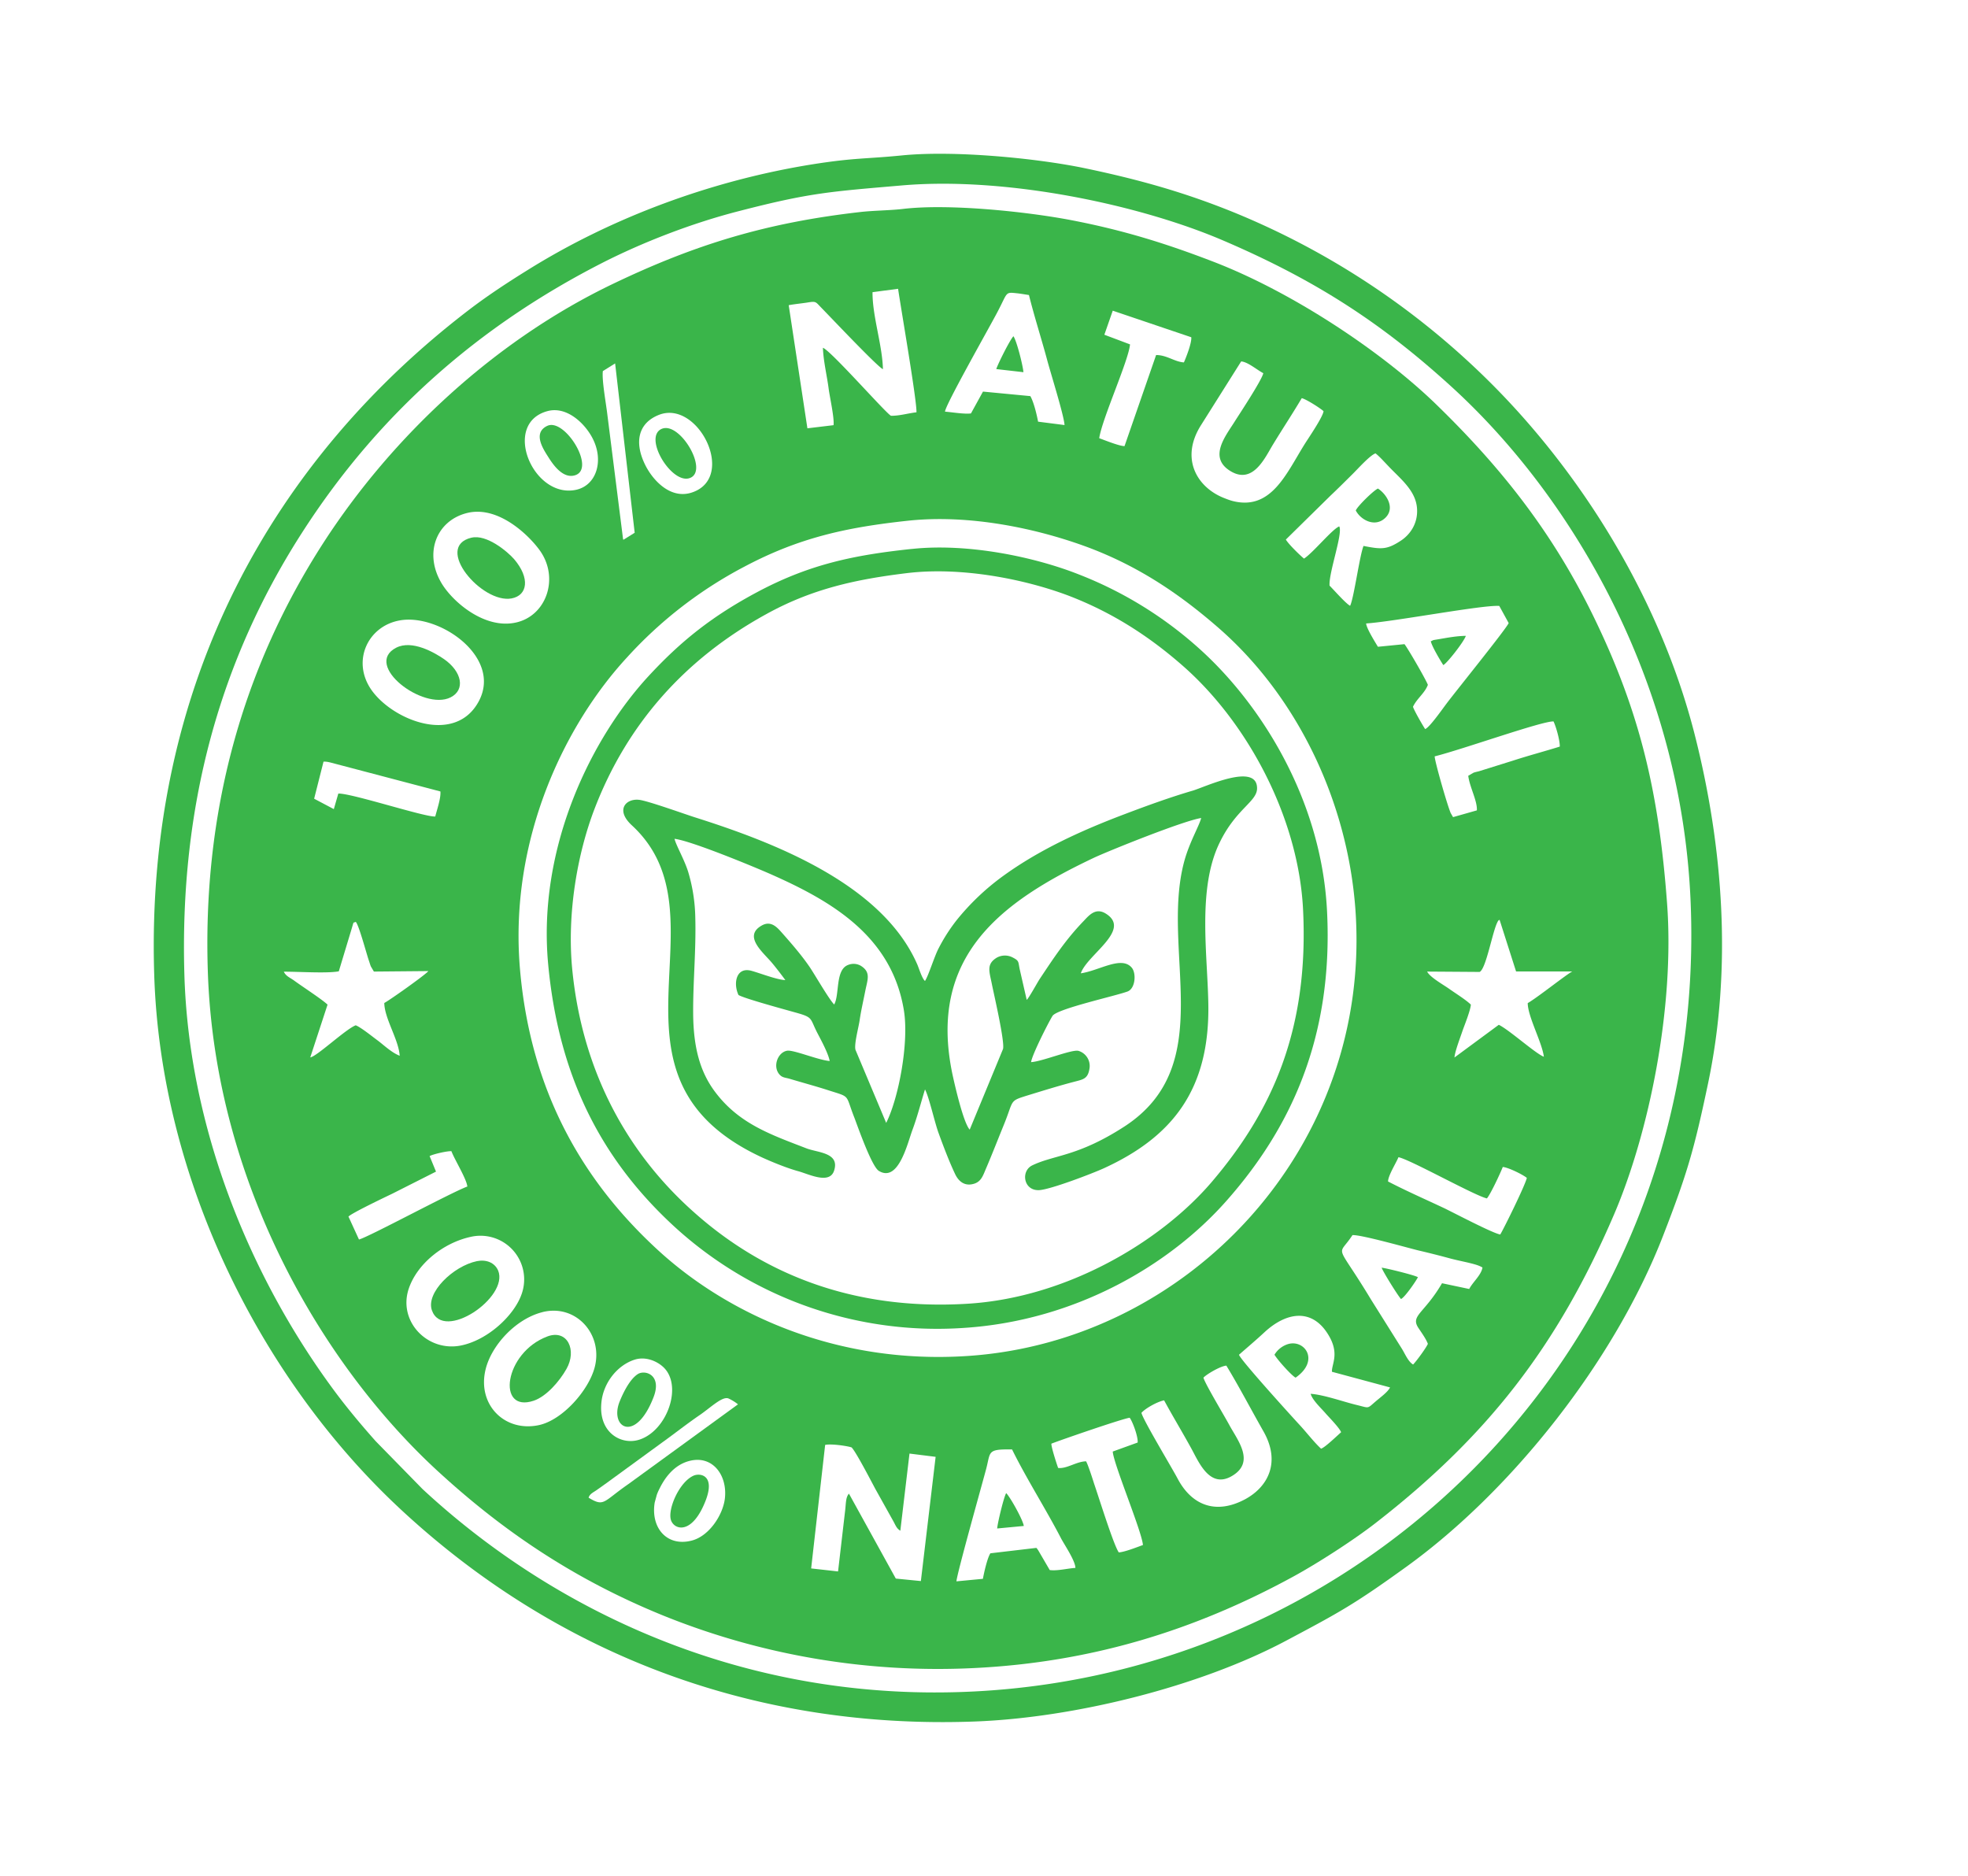
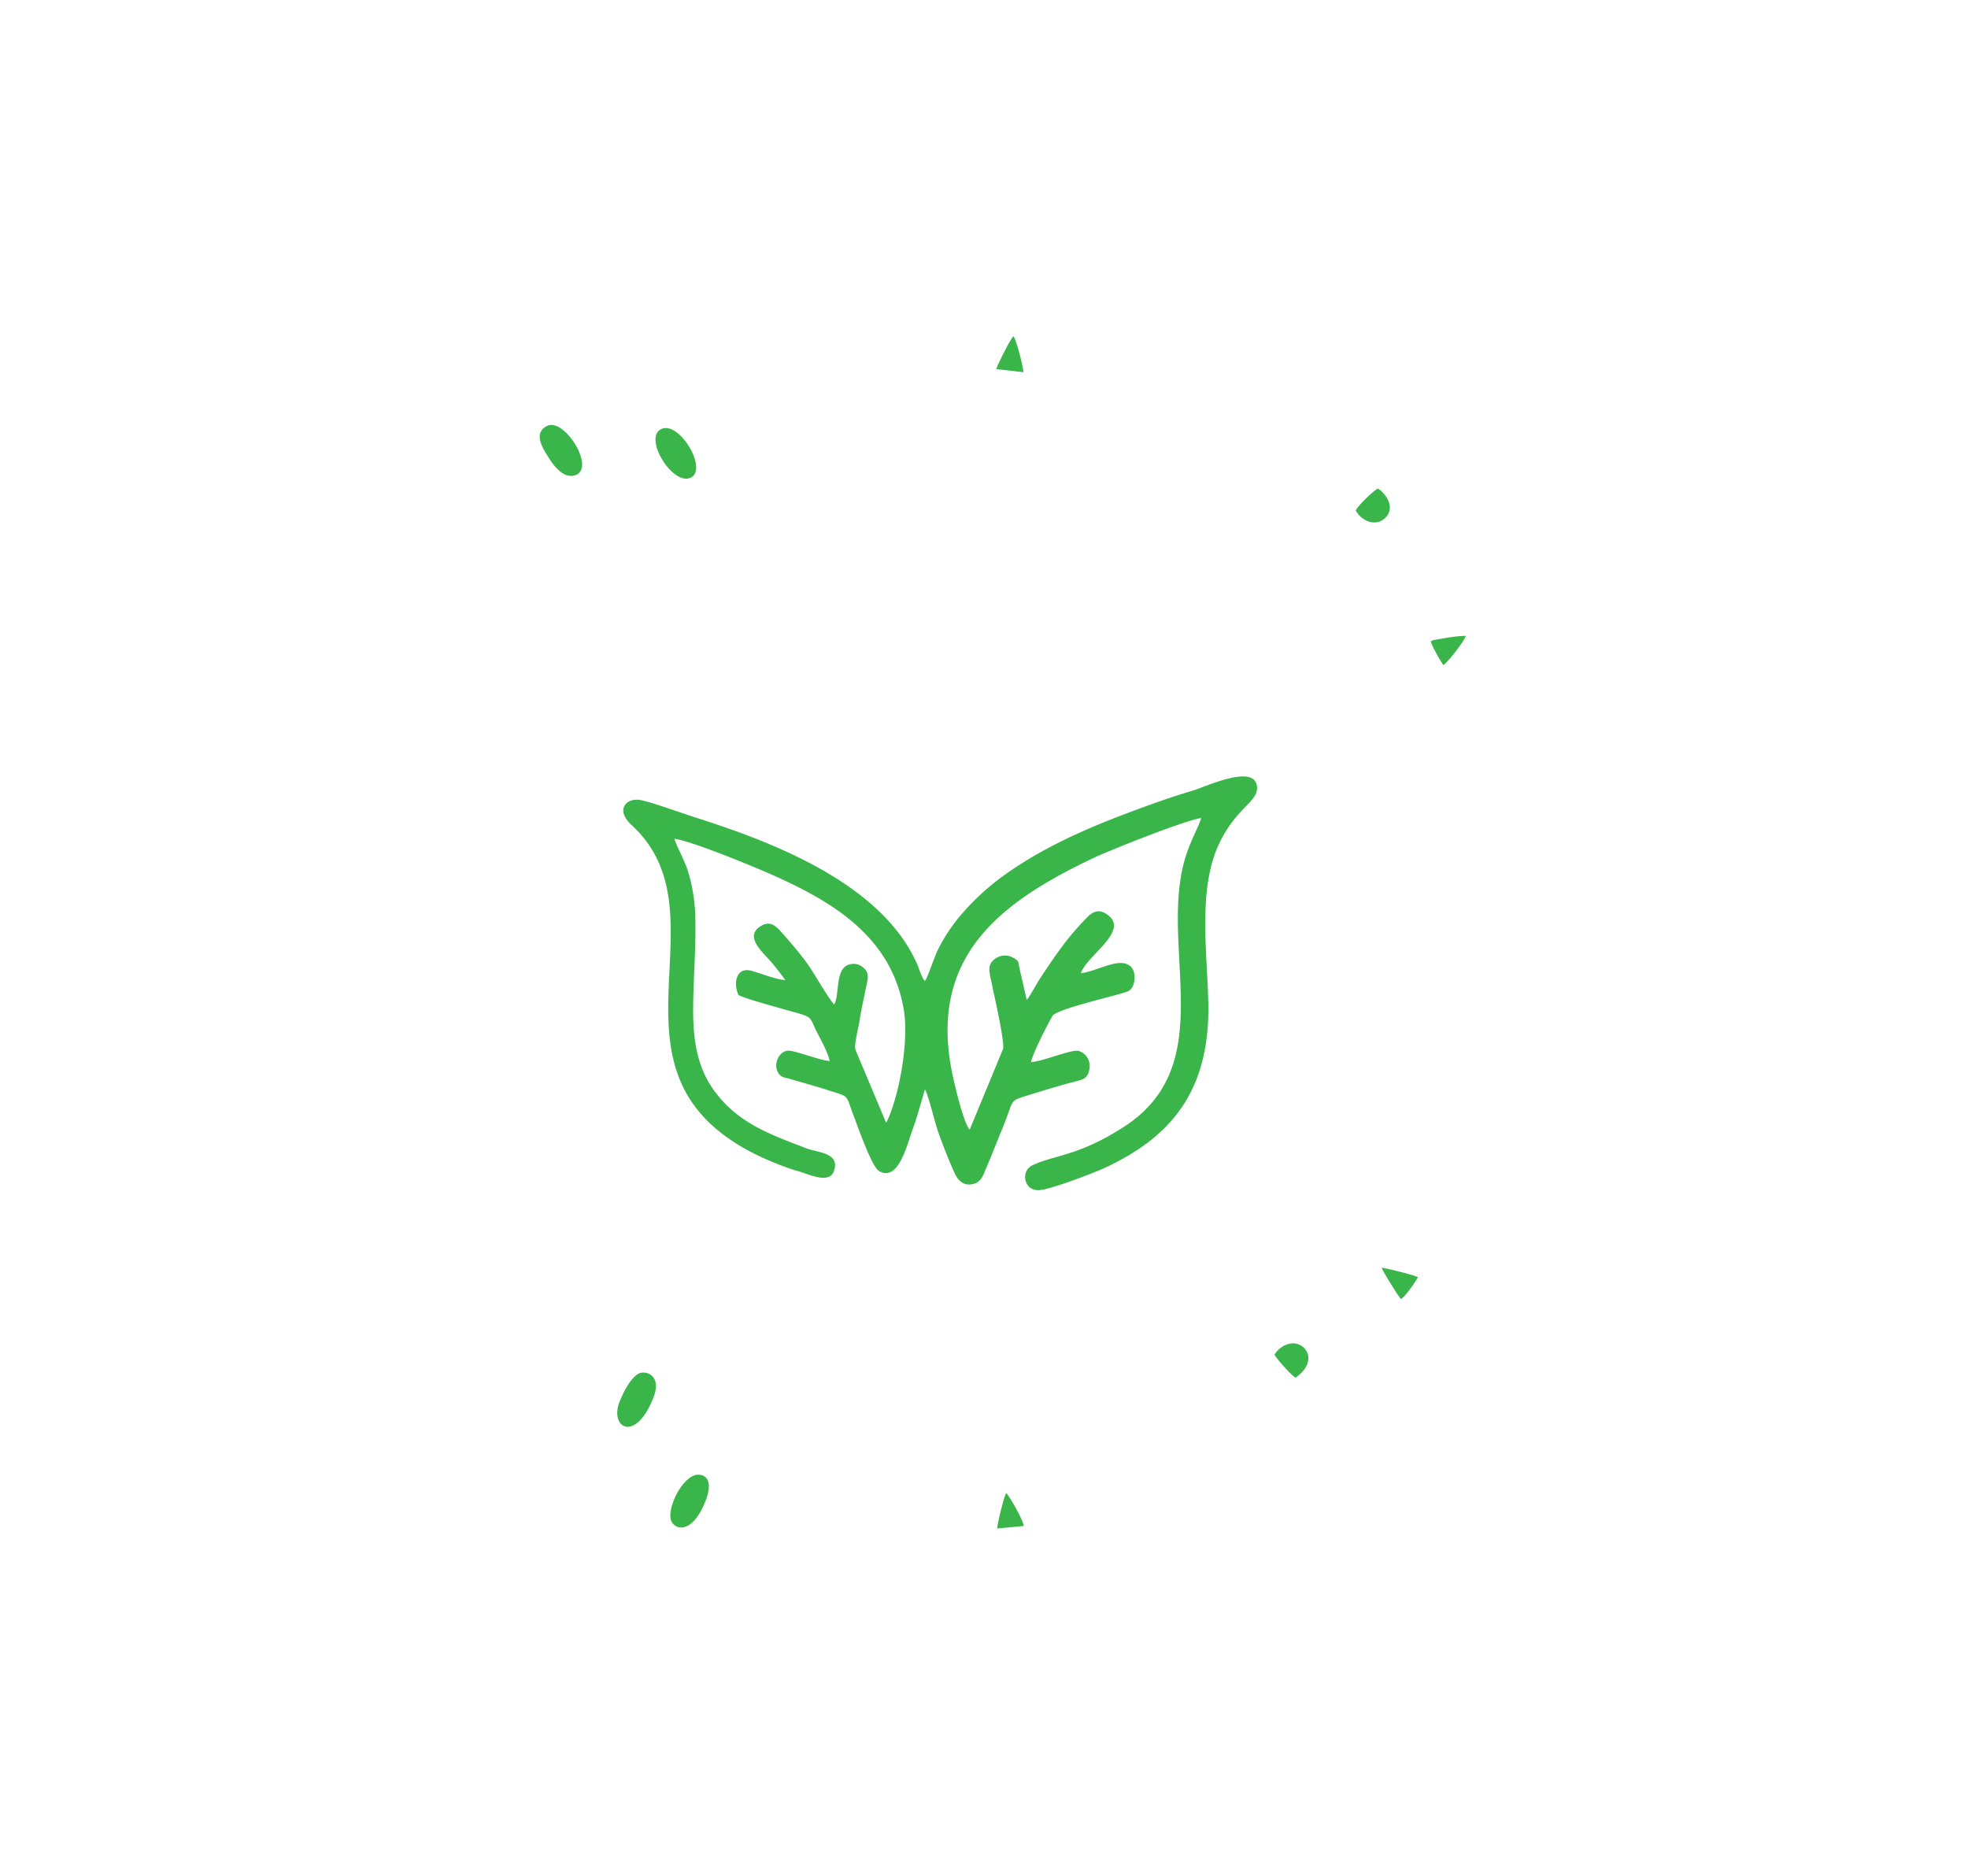
<svg xmlns="http://www.w3.org/2000/svg" width="64" height="61" fill="none">
  <g filter="url(#filter0_d_88_386)">
    <circle cx="36.5" cy="29.5" r="27.5" fill="#fff" />
-     <path fill-rule="evenodd" clip-rule="evenodd" d="M35.34 4.053c-1.185.118-1.531.073-2.884.285-3.287.521-6.55 1.727-9.307 3.45-.583.362-1.263.802-1.902 1.291-6.249 4.782-10.53 12.049-10.232 21.609.203 6.647 3.462 13.173 8.04 17.417 4.97 4.607 11.336 7.144 18.64 6.876 3.246-.119 7.307-1.133 10.105-2.615 1.764-.937 2.224-1.182 3.951-2.428 3.418-2.473 6.75-6.672 8.338-10.766.778-2.004 1.006-2.794 1.454-4.924.79-3.735.501-7.703-.435-11.377-1.173-4.59-3.919-8.896-7.186-11.955a25.434 25.434 0 00-7.767-4.998c-1.593-.648-3.08-1.075-4.925-1.458-1.552-.318-4.2-.574-5.89-.407zm-.012.977c-2.37.204-2.994.24-5.283.831-1.564.4-3.161 1.027-4.456 1.686-4.037 2.062-7.255 4.905-9.695 8.664-2.77 4.26-4.057 9.043-3.898 14.477.143 4.94 2.098 9.767 4.84 13.49.435.59.9 1.145 1.384 1.69l1.52 1.553c4.146 3.849 10.35 6.973 17.954 6.582 13.14-.672 23.85-11.625 23.287-25.641-.289-7.218-3.89-13.23-7.747-16.758-2.216-2.024-4.35-3.454-7.462-4.786-2.705-1.16-7.043-2.081-10.444-1.788z" fill="#3AB54A" />
-     <path fill-rule="evenodd" clip-rule="evenodd" d="M35.348 5.796c-.436.049-.933.049-1.365.098-3.018.342-5.344 1.038-8.06 2.342-3.846 1.845-7.157 4.949-9.385 8.383-2.668 4.122-3.968 8.834-3.776 14.069.256 6.859 3.784 12.79 7.54 16.211 2.06 1.882 4.341 3.442 7.233 4.623a23.819 23.819 0 0010.16 1.72c3.783-.188 7.131-1.214 10.341-2.962.803-.436 1.996-1.206 2.697-1.752 3.617-2.81 5.91-5.727 7.76-10.044 1.127-2.631 1.979-6.725 1.718-10.143-.269-3.6-.888-6.248-2.448-9.413-1.328-2.688-2.99-4.774-5.087-6.806-1.76-1.699-4.656-3.63-7.239-4.62-1.482-.57-2.883-1.014-4.606-1.344-1.418-.272-3.98-.545-5.483-.362zm.171 10.138c-2.008.216-3.536.554-5.3 1.487a13.829 13.829 0 00-3.84 2.97c-1.992 2.162-3.83 5.885-3.47 10.113.35 4.082 2.121 6.966 4.463 9.125 2.265 2.09 5.821 3.747 10.086 3.466 7.19-.469 13.185-6.803 12.619-14.538-.265-3.556-1.923-6.94-4.456-9.144-1.226-1.067-2.542-1.972-4.208-2.603-1.642-.615-3.861-1.096-5.894-.876z" fill="#3AB54A" />
-     <path fill-rule="evenodd" clip-rule="evenodd" d="M35.654 16.85c-1.894.2-3.32.502-4.978 1.377-1.523.807-2.541 1.63-3.584 2.758-1.841 1.992-3.617 5.544-3.267 9.352.326 3.524 1.633 6.285 4.118 8.562a12.658 12.658 0 009.397 3.283c3.674-.236 6.73-2.077 8.546-4.134 2.032-2.297 3.478-5.242 3.27-9.413-.183-3.695-2.211-6.795-4.146-8.534a12.761 12.761 0 00-3.922-2.42c-1.438-.57-3.614-1.026-5.434-.83zm-.127.783c-1.698.204-3.128.517-4.619 1.344-2.627 1.446-4.509 3.556-5.572 6.322-.558 1.45-.9 3.405-.729 5.197.342 3.552 1.963 6.155 3.968 7.93 2.162 1.927 5.07 3.202 8.883 2.97 3.247-.195 6.297-2.032 7.939-3.95 1.96-2.294 3.177-4.95 2.978-8.885-.155-3.006-1.83-6.11-3.956-7.95-1.026-.893-2.215-1.687-3.694-2.25-1.413-.529-3.446-.932-5.197-.728z" fill="#3AB54A" />
    <path fill-rule="evenodd" clip-rule="evenodd" d="M36.081 30.9c-.102-.086-.2-.428-.256-.55-1.157-2.628-4.713-3.976-7.234-4.774-.31-.098-1.532-.538-1.809-.567-.424-.048-.782.326-.232.831 3.226 2.978-1.483 8.18 4.269 10.815.326.147.786.334 1.144.432.342.093 1.023.444 1.165-.029.18-.578-.533-.574-.896-.713-1.16-.448-2.195-.798-2.973-1.833-.514-.68-.705-1.49-.717-2.525-.009-1.043.098-2.081.069-3.153a5.516 5.516 0 00-.212-1.417c-.114-.416-.403-.9-.464-1.14.55.064 2.668.944 3.16 1.164 1.984.88 3.903 2.017 4.298 4.404.175 1.046-.167 2.863-.574 3.67l-.998-2.375c-.05-.18.097-.713.134-.958.045-.313.122-.643.183-.953.074-.378.192-.61-.142-.822a.47.47 0 00-.424-.025c-.411.163-.265.965-.444 1.283-.167-.167-.619-.953-.794-1.214-.269-.395-.607-.782-.917-1.132-.146-.163-.342-.387-.635-.228-.631.346.029.872.318 1.214.15.179.317.399.44.566-.281-.012-.795-.216-1.1-.301-.497-.139-.603.403-.424.786.196.118 1.601.497 1.927.59.5.143.399.18.631.632.114.22.359.664.408.924-.359-.024-1.178-.37-1.385-.334-.31.053-.481.526-.24.782.089.094.175.09.309.127.42.126.876.248 1.303.387.705.224.514.118.815.88.11.289.562 1.584.794 1.73.636.392.929-.88 1.092-1.323.163-.436.277-.892.411-1.324.13.236.314 1.071.44 1.413.16.44.35.941.542 1.344.106.22.293.392.582.318.273-.065.326-.289.432-.53.188-.44.355-.871.546-1.34.37-.892.163-.814.831-1.022.477-.146.99-.305 1.462-.428.306-.081.46-.093.514-.431a.513.513 0 00-.359-.579c-.22-.053-1.177.347-1.54.367.033-.245.57-1.3.697-1.503.146-.232 2.049-.648 2.44-.794.26-.098.289-.603.134-.778-.338-.391-1.055.101-1.654.187.204-.607 1.67-1.413.811-1.943-.334-.208-.554.07-.72.244-.587.607-.987 1.222-1.427 1.882-.073.11-.358.632-.423.68l-.228-.997c-.05-.237-.013-.27-.216-.375a.544.544 0 00-.53 0c-.354.216-.236.46-.154.884.065.322.419 1.845.358 2.085l-1.084 2.623c-.215-.236-.505-1.54-.562-1.804-.806-3.841 1.585-5.609 4.607-7.039.489-.228 2.913-1.205 3.483-1.29-.074.28-.383.785-.554 1.42-.778 2.909 1.14 6.608-1.943 8.612-1.524.985-2.277.916-2.994 1.262-.379.18-.293.819.208.807.358-.008 1.776-.554 2.13-.717 2.212-1.018 3.438-2.55 3.385-5.352-.029-1.626-.358-3.744.367-5.23.541-1.12 1.234-1.336 1.218-1.784-.02-.823-1.679-.033-2.086.09-.737.215-1.52.5-2.228.769-1.413.534-2.77 1.157-3.939 2.004a7.877 7.877 0 00-1.515 1.438 5.7 5.7 0 00-.587.916c-.138.261-.33.892-.444 1.064z" fill="#3AB54A" />
    <path fill-rule="evenodd" clip-rule="evenodd" d="M18.99 19.177c-1.022.187-1.552 1.303-.929 2.232.68 1.006 2.758 1.845 3.52.375.74-1.438-1.32-2.848-2.591-2.607zM21.307 39.221c-.9.196-1.747.884-2.016 1.69-.35 1.06.607 2.05 1.682 1.846.876-.167 1.764-.982 2-1.703a1.42 1.42 0 00-1.666-1.833zM23.637 41.67c-.871.22-1.657 1.083-1.845 1.86-.28 1.141.615 2.05 1.731 1.813.77-.163 1.622-1.132 1.817-1.882.281-1.075-.615-2.069-1.703-1.792zM21.206 15.678c-1.014.24-1.442 1.32-.831 2.313.379.611 1.41 1.483 2.415 1.25.974-.223 1.397-1.425.782-2.317-.338-.485-1.344-1.487-2.366-1.246zM34.375 8.5c-.008.775.322 1.728.338 2.506-.184-.086-1.658-1.646-2.004-2-.192-.196-.163-.216-.46-.167-.212.032-.404.049-.6.085l.608 4.004.85-.102c.03-.244-.13-.94-.162-1.21-.053-.399-.171-.891-.183-1.307.269.102 2.073 2.159 2.215 2.212.29 0 .53-.078.827-.114.013-.383-.5-3.348-.598-4.016l-.831.11zM32.379 50.003l.875.098.224-1.927c.037-.277.017-.476.13-.603l1.524 2.762.815.081.48-4.04-.85-.106-.298 2.509c-.126-.077-.15-.171-.232-.318l-.579-1.038c-.134-.249-.635-1.218-.774-1.353-.138-.049-.676-.126-.86-.081l-.455 4.016zM46.293 43.054c.037.159 1.743 2.037 1.984 2.297.236.257.444.534.684.758.13-.037.55-.448.652-.534-.041-.13-.412-.509-.49-.598-.133-.16-.443-.44-.5-.652.428.028 1.067.26 1.495.362.42.102.334.13.607-.105.17-.147.407-.314.48-.465l-1.89-.509c-.012-.26.27-.603-.142-1.242-.526-.827-1.344-.697-2.05-.045-.276.257-.533.472-.83.733zM47.816 16.545c.086.151.465.518.591.62.293-.188.917-.958 1.145-1.047.13.211-.347 1.515-.314 1.926.15.151.521.575.668.656.122-.244.306-1.617.436-1.947.582.114.761.126 1.214-.171.305-.2.566-.57.525-1.063-.049-.587-.562-.966-.949-1.381-.134-.139-.269-.293-.4-.395-.182.061-.59.521-.749.676-.313.31-.476.473-.716.7l-1.45 1.426zM51.955 43.372c.122-.127.427-.546.48-.672-.057-.155-.191-.342-.297-.501-.29-.42.17-.465.757-1.47l.884.187c.114-.224.387-.444.432-.697-.122-.081-.334-.126-.48-.163-.176-.04-.371-.081-.546-.126a29.043 29.043 0 00-1.064-.269c-.382-.094-1.857-.513-2.138-.497-.493.758-.57.15.607 2.102l1.002 1.597c.094.15.204.42.363.509zM37.104 50.423l.86-.082c.04-.216.146-.684.244-.83l1.495-.176c.036.04.028.033.06.078l.375.643c.249.033.57-.053.835-.07-.008-.248-.366-.76-.48-.985-.473-.912-1.14-1.967-1.58-2.867-.823-.013-.693.069-.844.639-.134.505-.953 3.413-.965 3.65zM50.427 19.274c.008.151.285.595.383.758l.864-.085c.093.11.684 1.124.761 1.323-.105.277-.358.444-.484.713.032.114.313.603.395.725.138-.045.562-.652.692-.823.269-.362 1.927-2.411 2.025-2.623l-.306-.558c-.533-.04-3.417.51-4.33.57zM36.733 12.386c.244.02.627.086.843.058l.391-.71 1.54.147c.118.208.212.62.252.831l.86.11c-.02-.321-.456-1.702-.57-2.134-.172-.64-.42-1.418-.587-2.094-.13-.02-.22-.036-.35-.053-.44-.045-.322-.065-.672.6-.27.516-1.72 3.07-1.707 3.245zM45.136 43.8c.061.215.709 1.287.851 1.556.27.492.831 1.185.09 1.633-.737.448-1.096-.456-1.34-.896-.314-.57-.595-1.03-.88-1.556-.24.049-.623.273-.737.407.053.232.99 1.784 1.177 2.139.452.855 1.23 1.185 2.192.672.77-.416 1.156-1.226.602-2.204-.423-.745-.814-1.495-1.21-2.143-.199.017-.651.286-.745.392zM49.042 12.37c-.114-.102-.553-.383-.708-.423-.322.541-.595.949-.933 1.503-.26.423-.652 1.332-1.401.86-.709-.445-.139-1.137.15-1.598.151-.24.88-1.34.933-1.576-.22-.118-.505-.367-.72-.383l-1.296 2.057c-.7 1.088-.147 2.029.725 2.379.094.037.2.081.322.11 1.23.293 1.715-.896 2.31-1.85.121-.195.598-.887.618-1.079zM17.018 30.586c-.378.073-1.344.008-1.788.012.07.147.192.187.33.285.29.212.913.615 1.092.786l-.562 1.715c.203-.02 1.148-.916 1.478-1.043.171.066.562.383.697.481.216.159.456.4.733.51-.033-.526-.493-1.206-.501-1.716.195-.106 1.332-.912 1.434-1.038l-1.772.016-.098-.167c-.02-.045-.049-.147-.07-.204-.089-.268-.325-1.156-.423-1.246-.106.061-.036-.082-.17.35l-.38 1.259zM54.118 30.606l-1.707-.012c.086.18.521.424.7.55.217.155.555.362.722.525-.017.204-.212.68-.273.856-.074.224-.245.66-.26.863l1.441-1.063c.338.163 1.19.933 1.466 1.039-.06-.473-.521-1.3-.525-1.744.33-.191 1.25-.928 1.45-1.03h-1.829l-.537-1.682c-.045.036-.037.016-.066.073-.167.314-.37 1.523-.582 1.625zM40.191 45.946c-.004.114.163.632.22.79.281.033.595-.211.908-.216.062.102.212.57.261.725.167.485.632 1.988.803 2.237.2-.013.602-.175.786-.24-.037-.449-.957-2.636-.982-3.04l.81-.293c.017-.2-.17-.692-.26-.806-.24.032-2.212.713-2.546.843zM41.914 9.885l.835.314c-.049.534-.908 2.416-1.002 3.051.151.053.648.257.823.257l1.027-2.962c.35 0 .598.22.904.24.07-.158.257-.63.24-.818l-2.554-.864-.273.782zM26.643 43.213c-.558.175-1.03.75-1.087 1.413-.09.97.656 1.377 1.234 1.19.909-.29 1.426-1.764.778-2.363-.191-.179-.558-.354-.925-.24zM23.8 12.37c-1.49.408-.468 2.856.933 2.558.656-.142.9-.92.562-1.625-.232-.493-.843-1.112-1.495-.933zM27.426 12.492c-.689.273-.803.913-.436 1.642.24.476.815 1.124 1.527.876 1.442-.501.18-3.023-1.091-2.518zM28.403 46.512c-.452.123-.753.49-.945.876-.036.07-.069.139-.098.22l-.069.253c-.134.826.4 1.442 1.198 1.238.562-.139 1.014-.819 1.083-1.36.094-.766-.403-1.438-1.169-1.227zM51.14 37.42c.59.306 1.185.567 1.809.86.293.139 1.596.827 1.84.864.135-.228.815-1.61.864-1.841-.122-.102-.594-.338-.782-.355-.081.208-.403.896-.517 1.023-.416-.098-2.513-1.275-2.876-1.34-.073.183-.338.598-.338.79zM52.656 23.596c0 .15.395 1.54.52 1.841l.078.135.774-.22c.02-.306-.236-.758-.28-1.125l.166-.097c.049-.02.114-.033.183-.05l1.104-.345c.514-.167 1.027-.302 1.524-.457.004-.207-.123-.651-.204-.818-.367-.017-2.94.904-3.865 1.136zM19.971 36.594l.208.505-1.425.72c-.24.115-1.308.624-1.422.742l.342.746c.31-.078 2.986-1.524 3.524-1.723-.025-.249-.416-.876-.518-1.149-.146-.008-.599.098-.709.159zM16.216 24.973l.64.338.146-.505c.411-.02 2.83.774 3.153.745.053-.216.187-.594.167-.814l-3.544-.933c-.077-.02-.155-.04-.257-.037l-.305 1.206z" fill="#fff" />
-     <path fill-rule="evenodd" clip-rule="evenodd" d="M18.888 20.06c-1.096.563.876 2.062 1.764 1.618.489-.245.37-.835-.204-1.239-.317-.22-1.047-.64-1.56-.378zM21.507 40.011c-.774.163-1.662 1.027-1.462 1.597.366 1.043 2.513-.42 2.155-1.291-.114-.265-.395-.367-.693-.306zM23.8 42.46c-1.409.525-1.661 2.5-.443 2.089.411-.139.835-.627 1.063-1.03.35-.611.036-1.304-.62-1.06zM21.332 16.484c-1.242.297.342 2.155 1.304 1.976.525-.098.607-.664.085-1.275-.216-.249-.896-.819-1.389-.7z" fill="#3AB54A" />
-     <path fill-rule="evenodd" clip-rule="evenodd" d="M25.14 47.702c.514.31.465.134 1.287-.436L30 44.667a1.468 1.468 0 00-.31-.191c-.2-.082-.59.305-.937.541-.411.281-.818.603-1.21.884L25.72 47.23c-.098.07-.208.15-.298.212-.114.085-.244.13-.28.26zM25.605 11.067c-.037.293.106 1.067.143 1.389l.513 4.065c0 .008.008.02.012.032l.367-.228-.636-5.507-.399.249z" fill="#fff" />
    <path fill-rule="evenodd" clip-rule="evenodd" d="M26.745 43.681c-.252.16-.464.57-.598.905-.33.843.525 1.36 1.108-.155.277-.717-.27-.896-.51-.75zM23.8 12.847c-.468.22-.163.713.017.994.138.22.48.761.904.607.648-.24-.359-1.858-.92-1.601zM28.558 46.985c-.468.203-.855 1.1-.737 1.45.11.322.696.485 1.132-.652.31-.819-.187-.888-.395-.798zM27.523 12.944c-.627.265.33 1.838.921 1.597.607-.244-.334-1.84-.92-1.597zM50.09 15.6c.162.31.626.562.96.24.343-.33.017-.794-.24-.953-.15.07-.66.57-.72.713zM47.446 43.054c.13.208.574.693.688.745.803-.562.285-1.262-.26-1.087a.79.79 0 00-.428.342zM51.56 41.242c.126-.05.517-.624.55-.71-.098-.064-1.027-.293-1.178-.309.037.122.51.884.628 1.019zM52.53 19.853c.036.167.296.603.406.774.106-.041.664-.746.734-.95-.31.005-.583.058-.872.107l-.171.028a.269.269 0 00-.033.012c-.012.004-.024.012-.032.017-.008.004-.025.008-.033.012zM38.4 11.002l.883.101c-.024-.248-.224-1.03-.326-1.169-.118.123-.505.9-.558 1.068zM38.428 48.704l.867-.082c-.036-.22-.464-.973-.574-1.067-.077.126-.277.957-.293 1.149z" fill="#3AB54A" />
  </g>
  <defs>
    <filter id="filter0_d_88_386" x="0" y="0" width="64" height="61" filterUnits="userSpaceOnUse" color-interpolation-filters="sRGB">
      <feFlood flood-opacity="0" result="BackgroundImageFix" />
      <feColorMatrix in="SourceAlpha" values="0 0 0 0 0 0 0 0 0 0 0 0 0 0 0 0 0 0 127 0" result="hardAlpha" />
      <feOffset dx="-6" dy="1" />
      <feGaussianBlur stdDeviation="1.5" />
      <feComposite in2="hardAlpha" operator="out" />
      <feColorMatrix values="0 0 0 0 0 0 0 0 0 0 0 0 0 0 0 0 0 0 0.2 0" />
      <feBlend in2="BackgroundImageFix" result="effect1_dropShadow_88_386" />
      <feBlend in="SourceGraphic" in2="effect1_dropShadow_88_386" result="shape" />
    </filter>
  </defs>
</svg>